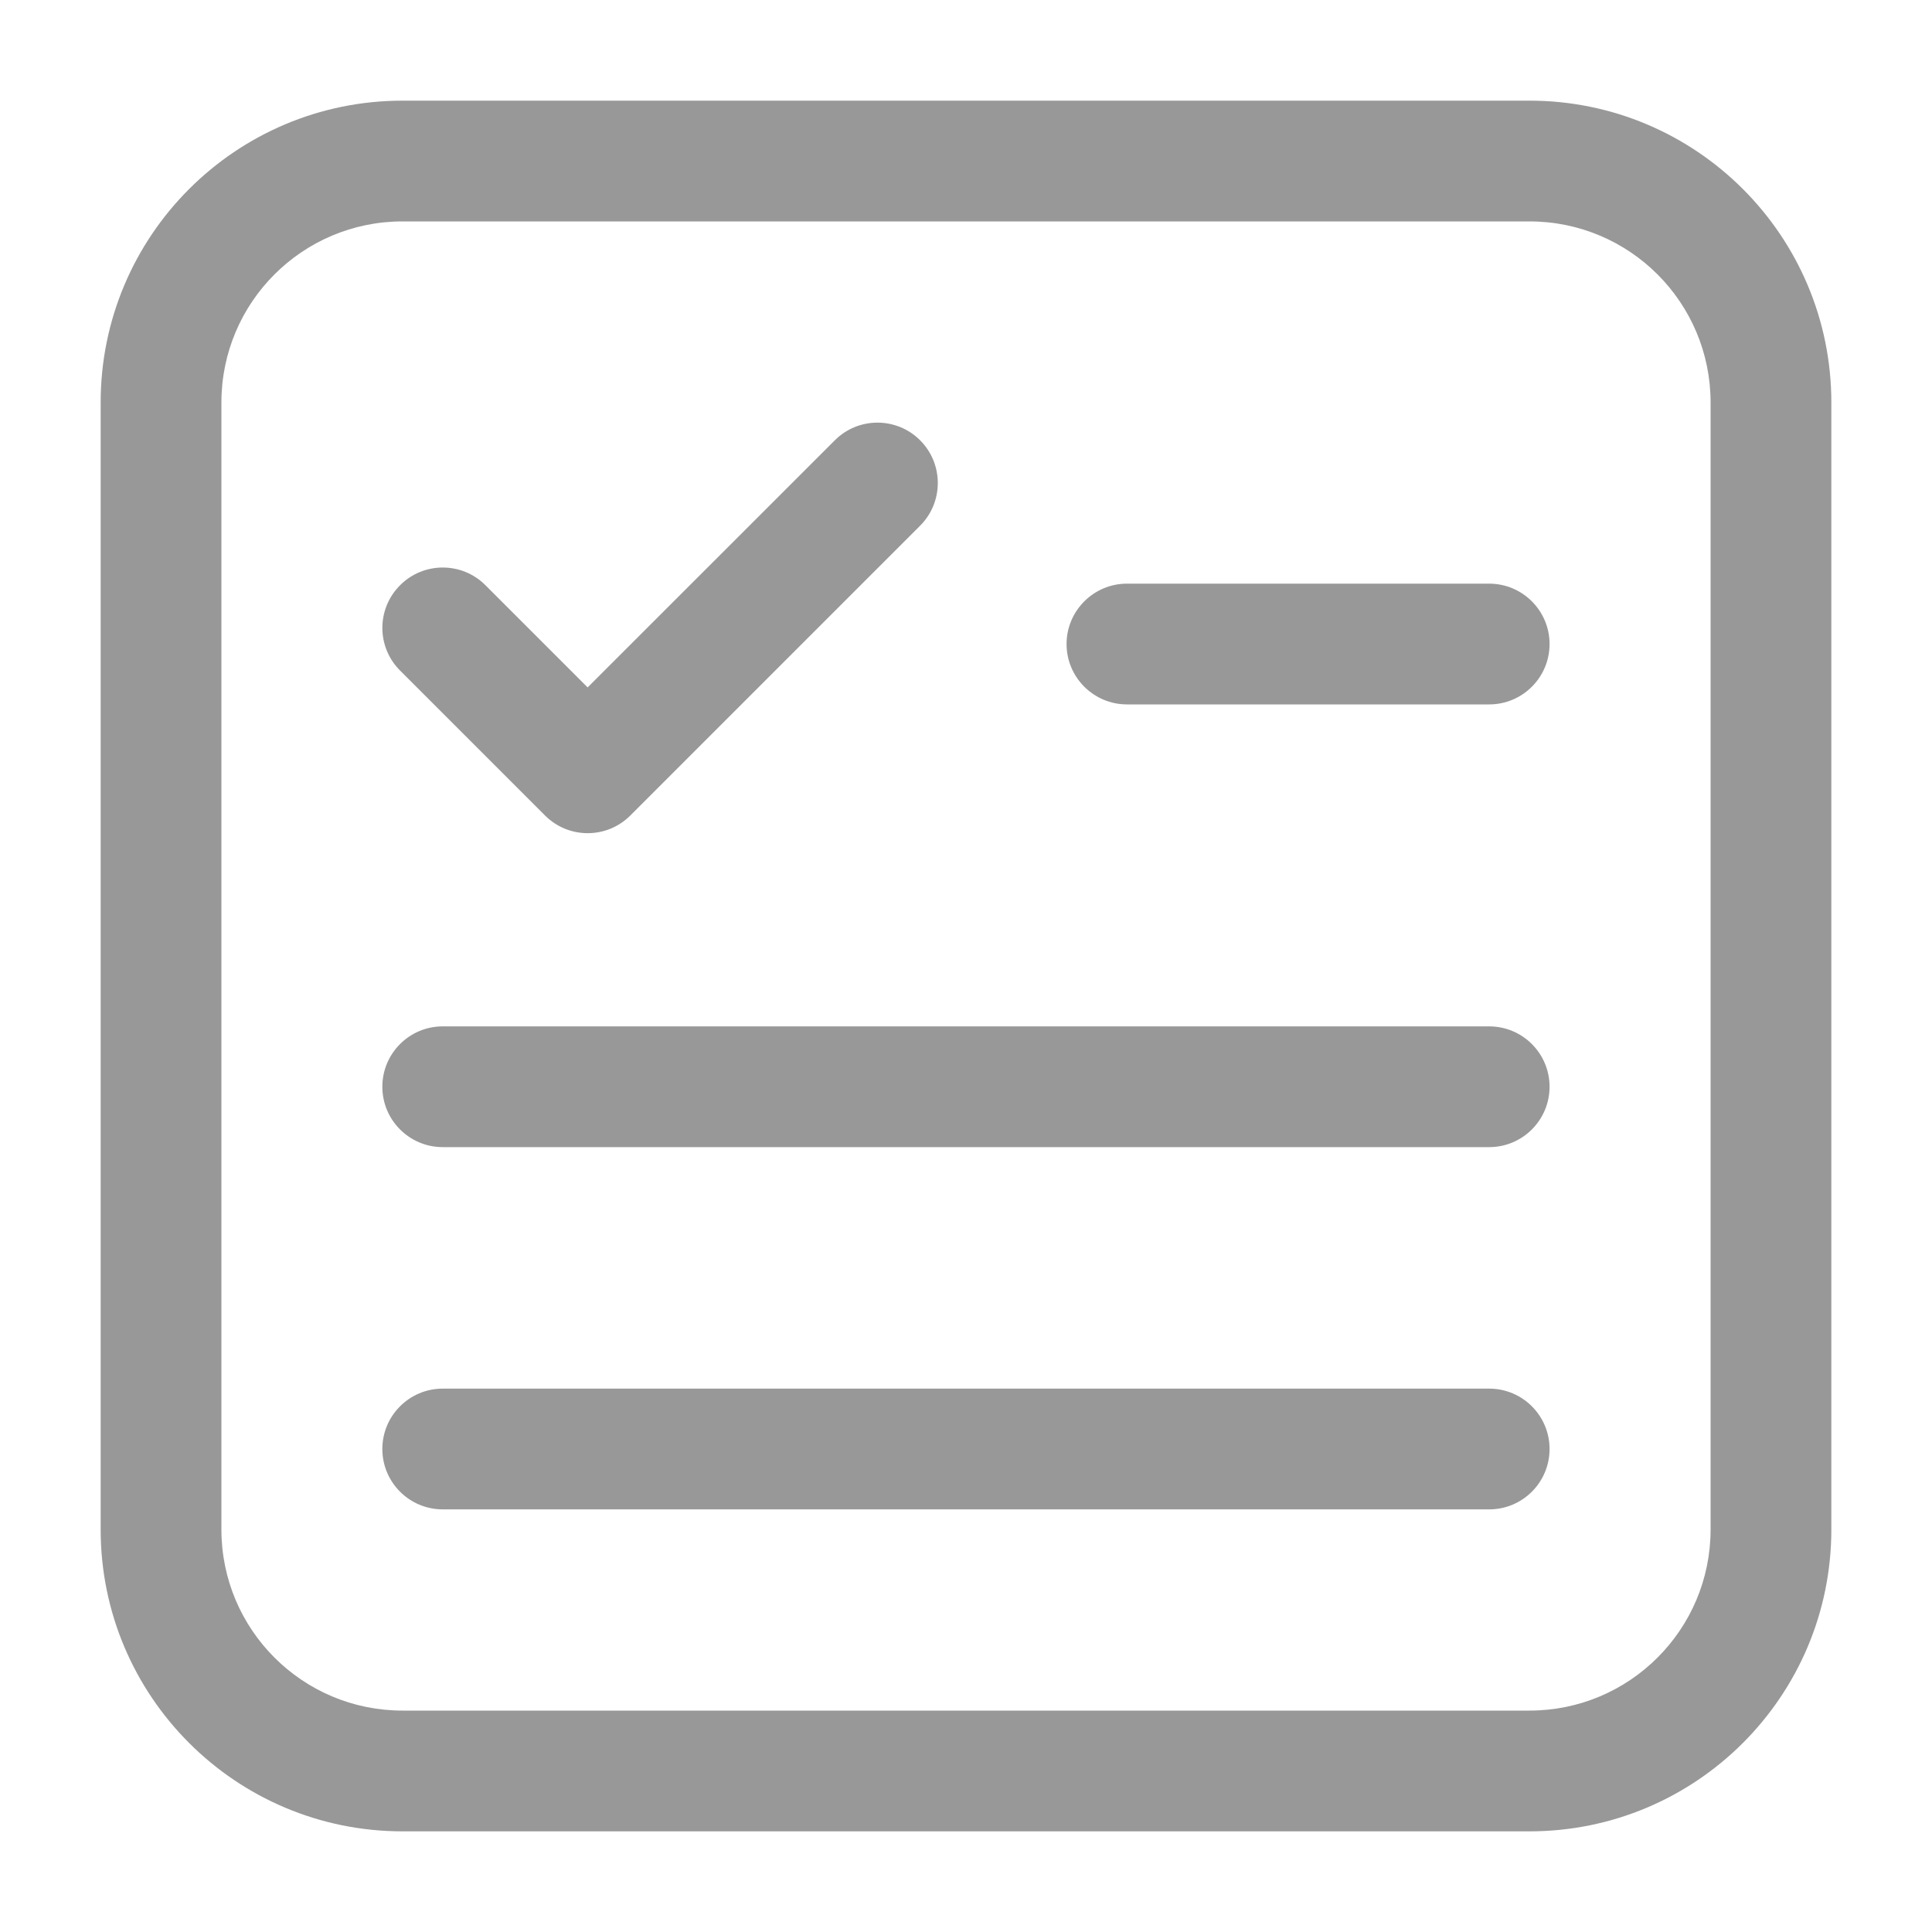
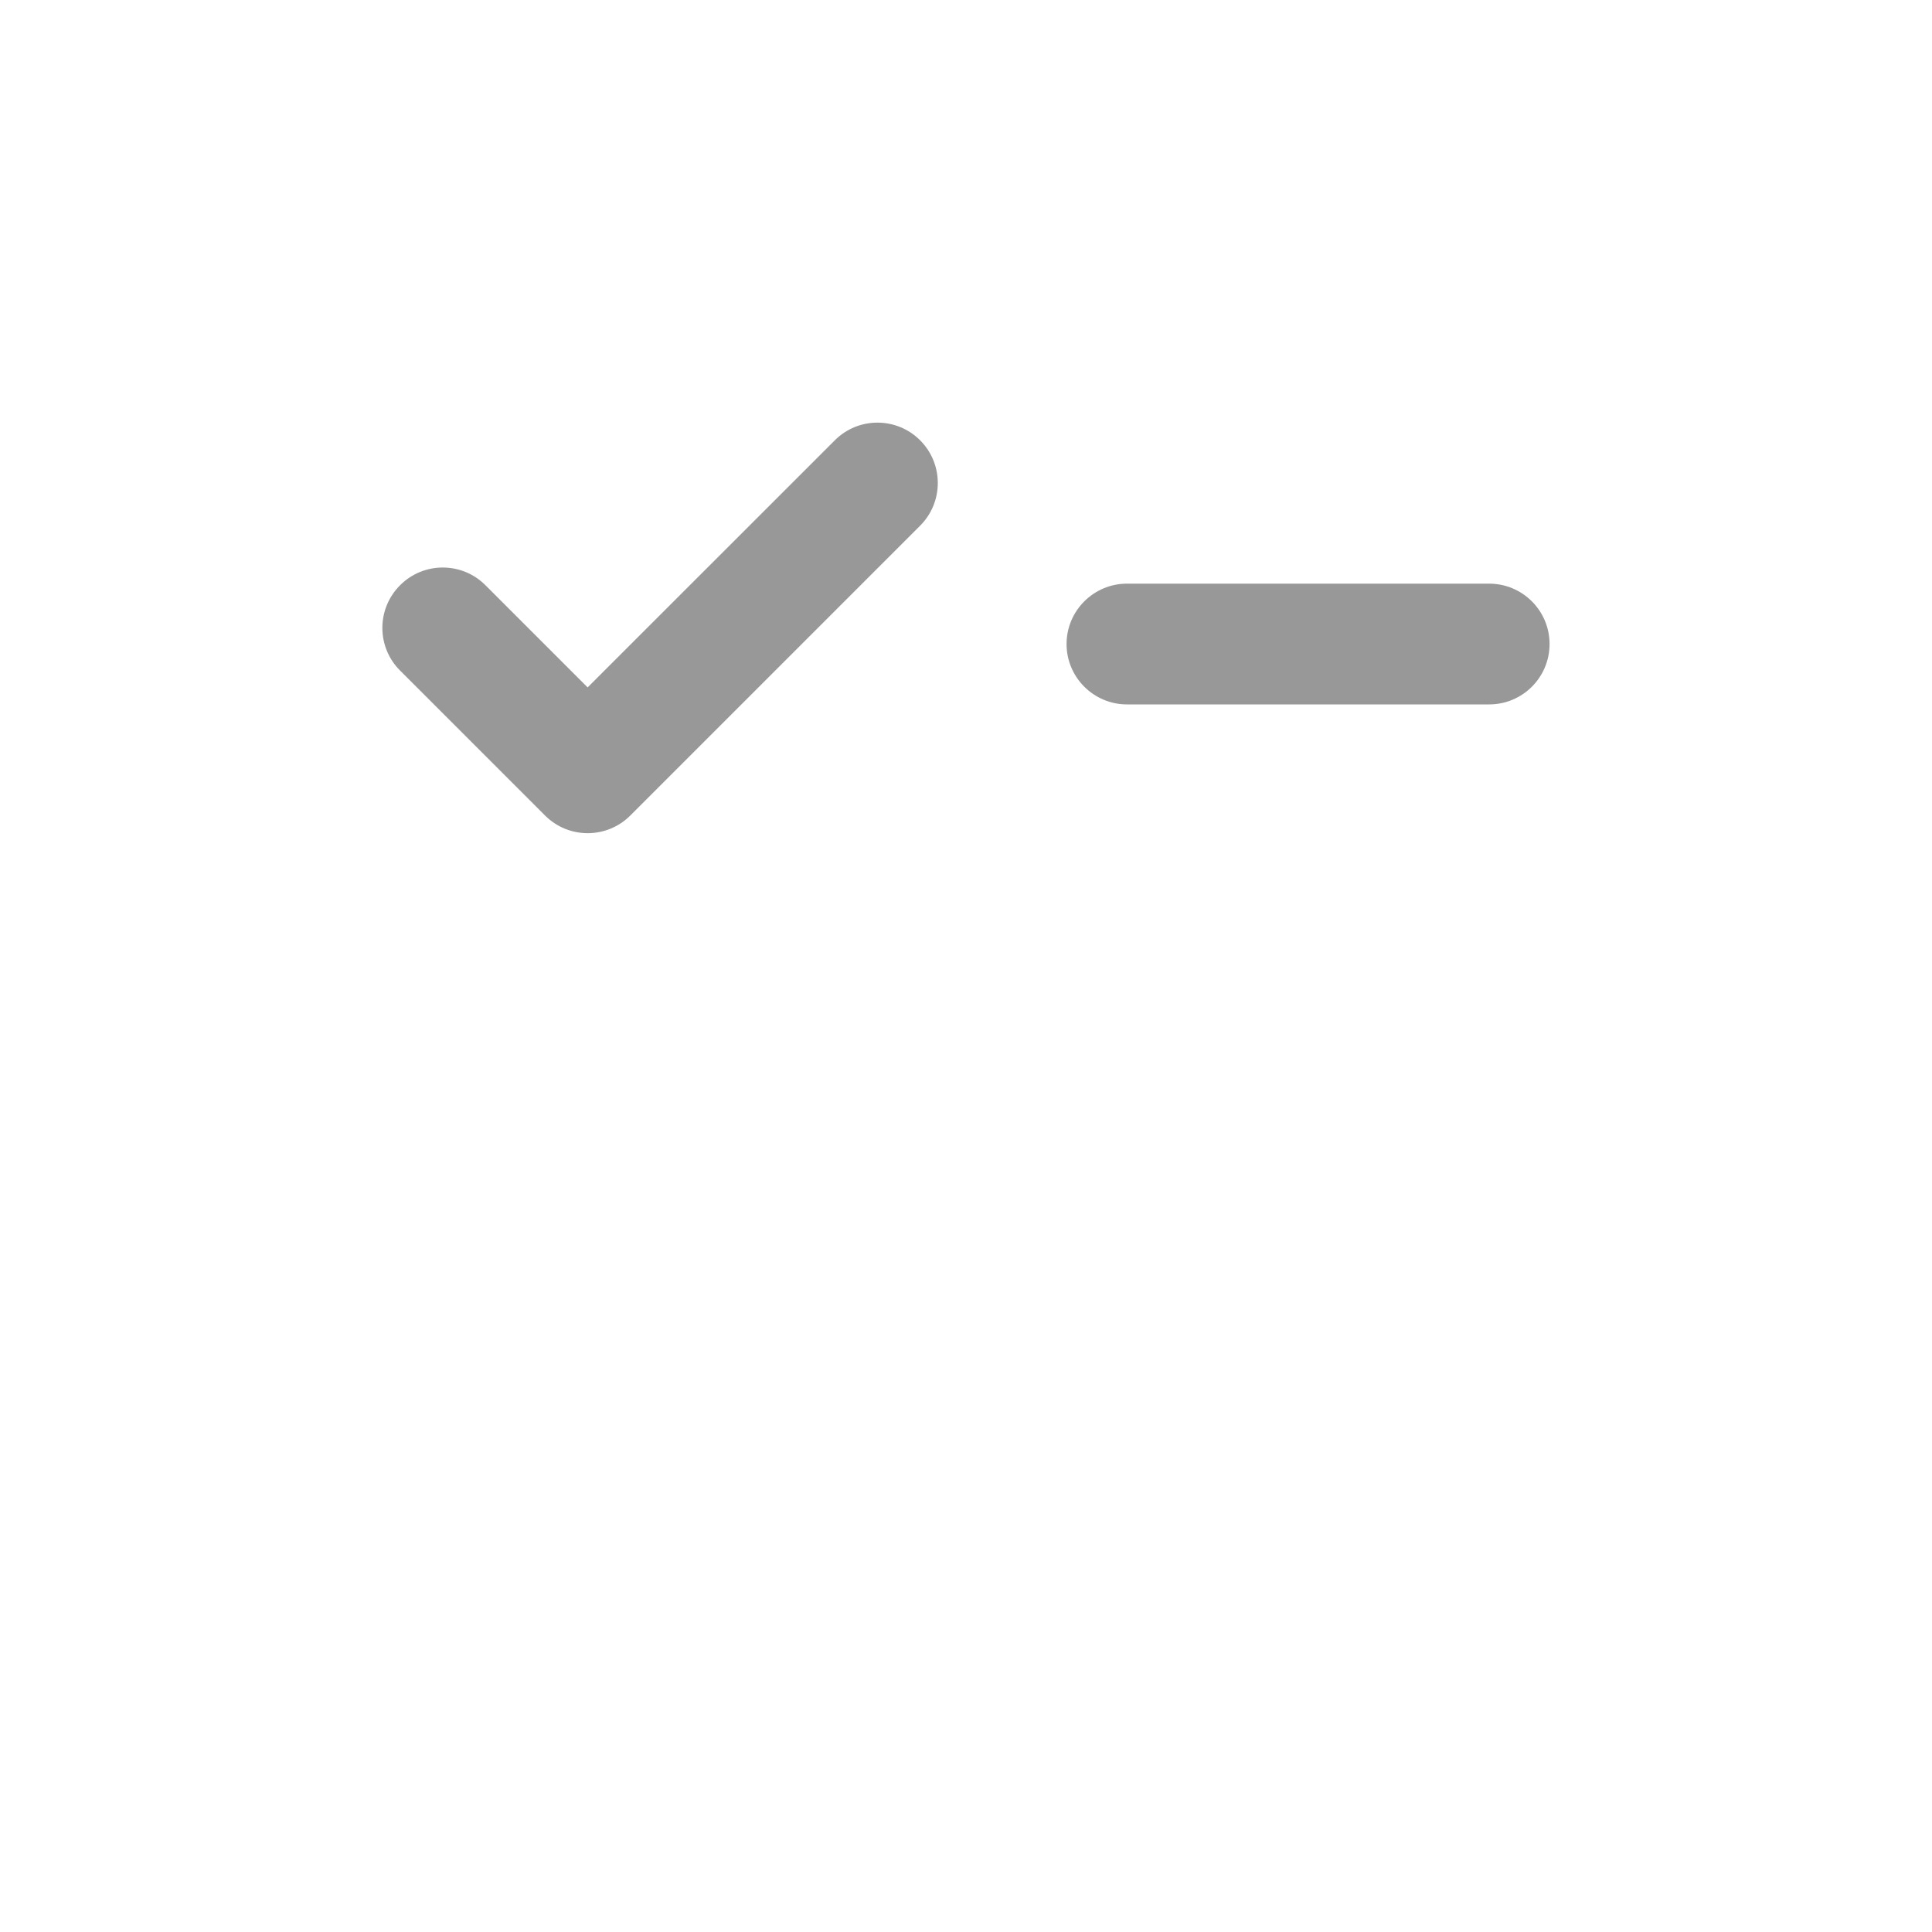
<svg xmlns="http://www.w3.org/2000/svg" width="20" height="20" viewBox="0 0 20 20" fill="none">
  <path fill-rule="evenodd" clip-rule="evenodd" d="M4.142 6.942C3.897 6.698 3.897 6.302 4.142 6.058C4.385 5.814 4.782 5.814 5.025 6.058L6.083 7.116L8.642 4.558C8.885 4.314 9.282 4.314 9.525 4.558C9.769 4.802 9.769 5.198 9.525 5.442L6.525 8.442C6.281 8.686 5.886 8.686 5.642 8.442L4.142 6.942Z" fill="#989898" />
  <path fill-rule="evenodd" clip-rule="evenodd" d="M11.666 7.292C11.322 7.292 11.041 7.012 11.041 6.667C11.041 6.322 11.322 6.042 11.666 6.042H15.416C15.761 6.042 16.041 6.322 16.041 6.667C16.041 7.012 15.761 7.292 15.416 7.292H11.666Z" fill="#989898" />
-   <path fill-rule="evenodd" clip-rule="evenodd" d="M4.583 11.875C4.238 11.875 3.958 11.595 3.958 11.25C3.958 10.905 4.238 10.625 4.583 10.625H15.416C15.761 10.625 16.041 10.905 16.041 11.25C16.041 11.595 15.761 11.875 15.416 11.875H4.583Z" fill="#989898" />
-   <path fill-rule="evenodd" clip-rule="evenodd" d="M4.583 15.625C4.238 15.625 3.958 15.345 3.958 15C3.958 14.655 4.238 14.375 4.583 14.375H15.416C15.761 14.375 16.041 14.655 16.041 15C16.041 15.345 15.761 15.625 15.416 15.625H4.583Z" fill="#989898" />
-   <path fill-rule="evenodd" clip-rule="evenodd" d="M18.958 4.167V15.833C18.958 17.559 17.559 18.958 15.833 18.958H4.167C2.441 18.958 1.042 17.559 1.042 15.833V4.167C1.042 2.441 2.441 1.042 4.167 1.042H15.833C17.559 1.042 18.958 2.441 18.958 4.167ZM17.708 4.167C17.708 3.131 16.869 2.292 15.833 2.292H4.167C3.131 2.292 2.292 3.131 2.292 4.167V15.833C2.292 16.869 3.131 17.708 4.167 17.708H15.833C16.869 17.708 17.708 16.869 17.708 15.833V4.167Z" fill="#989898" />
</svg>